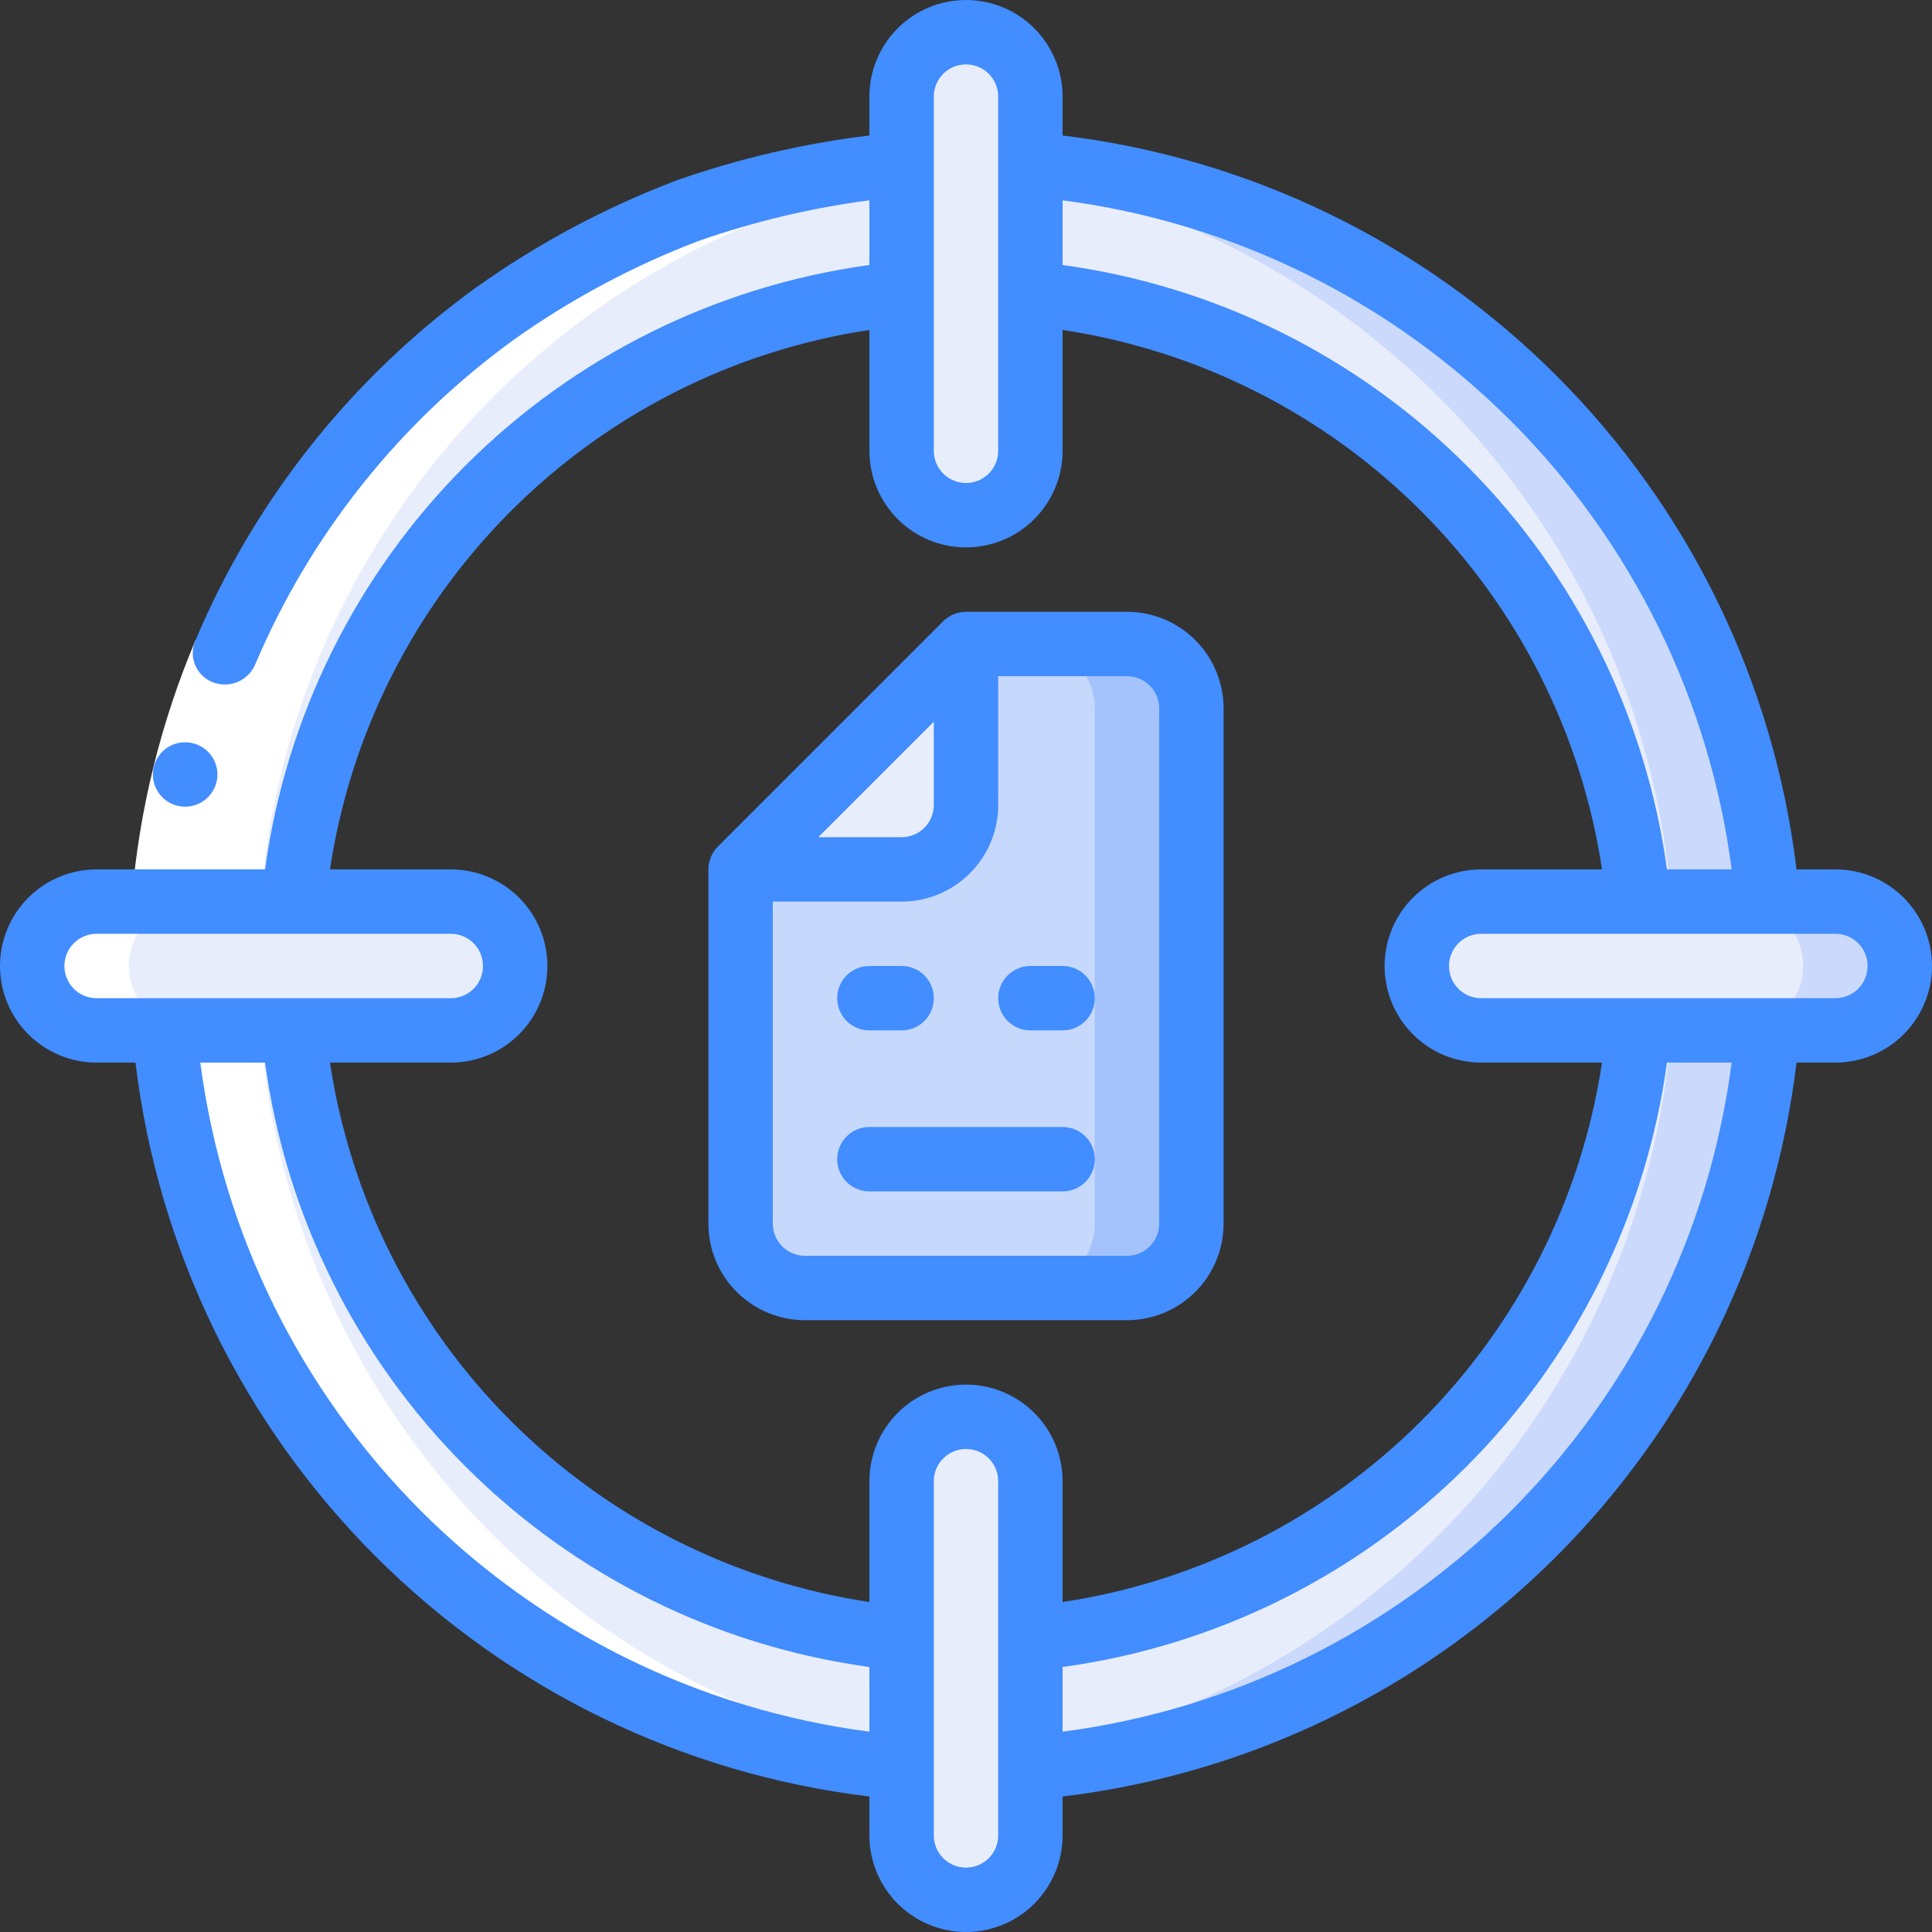
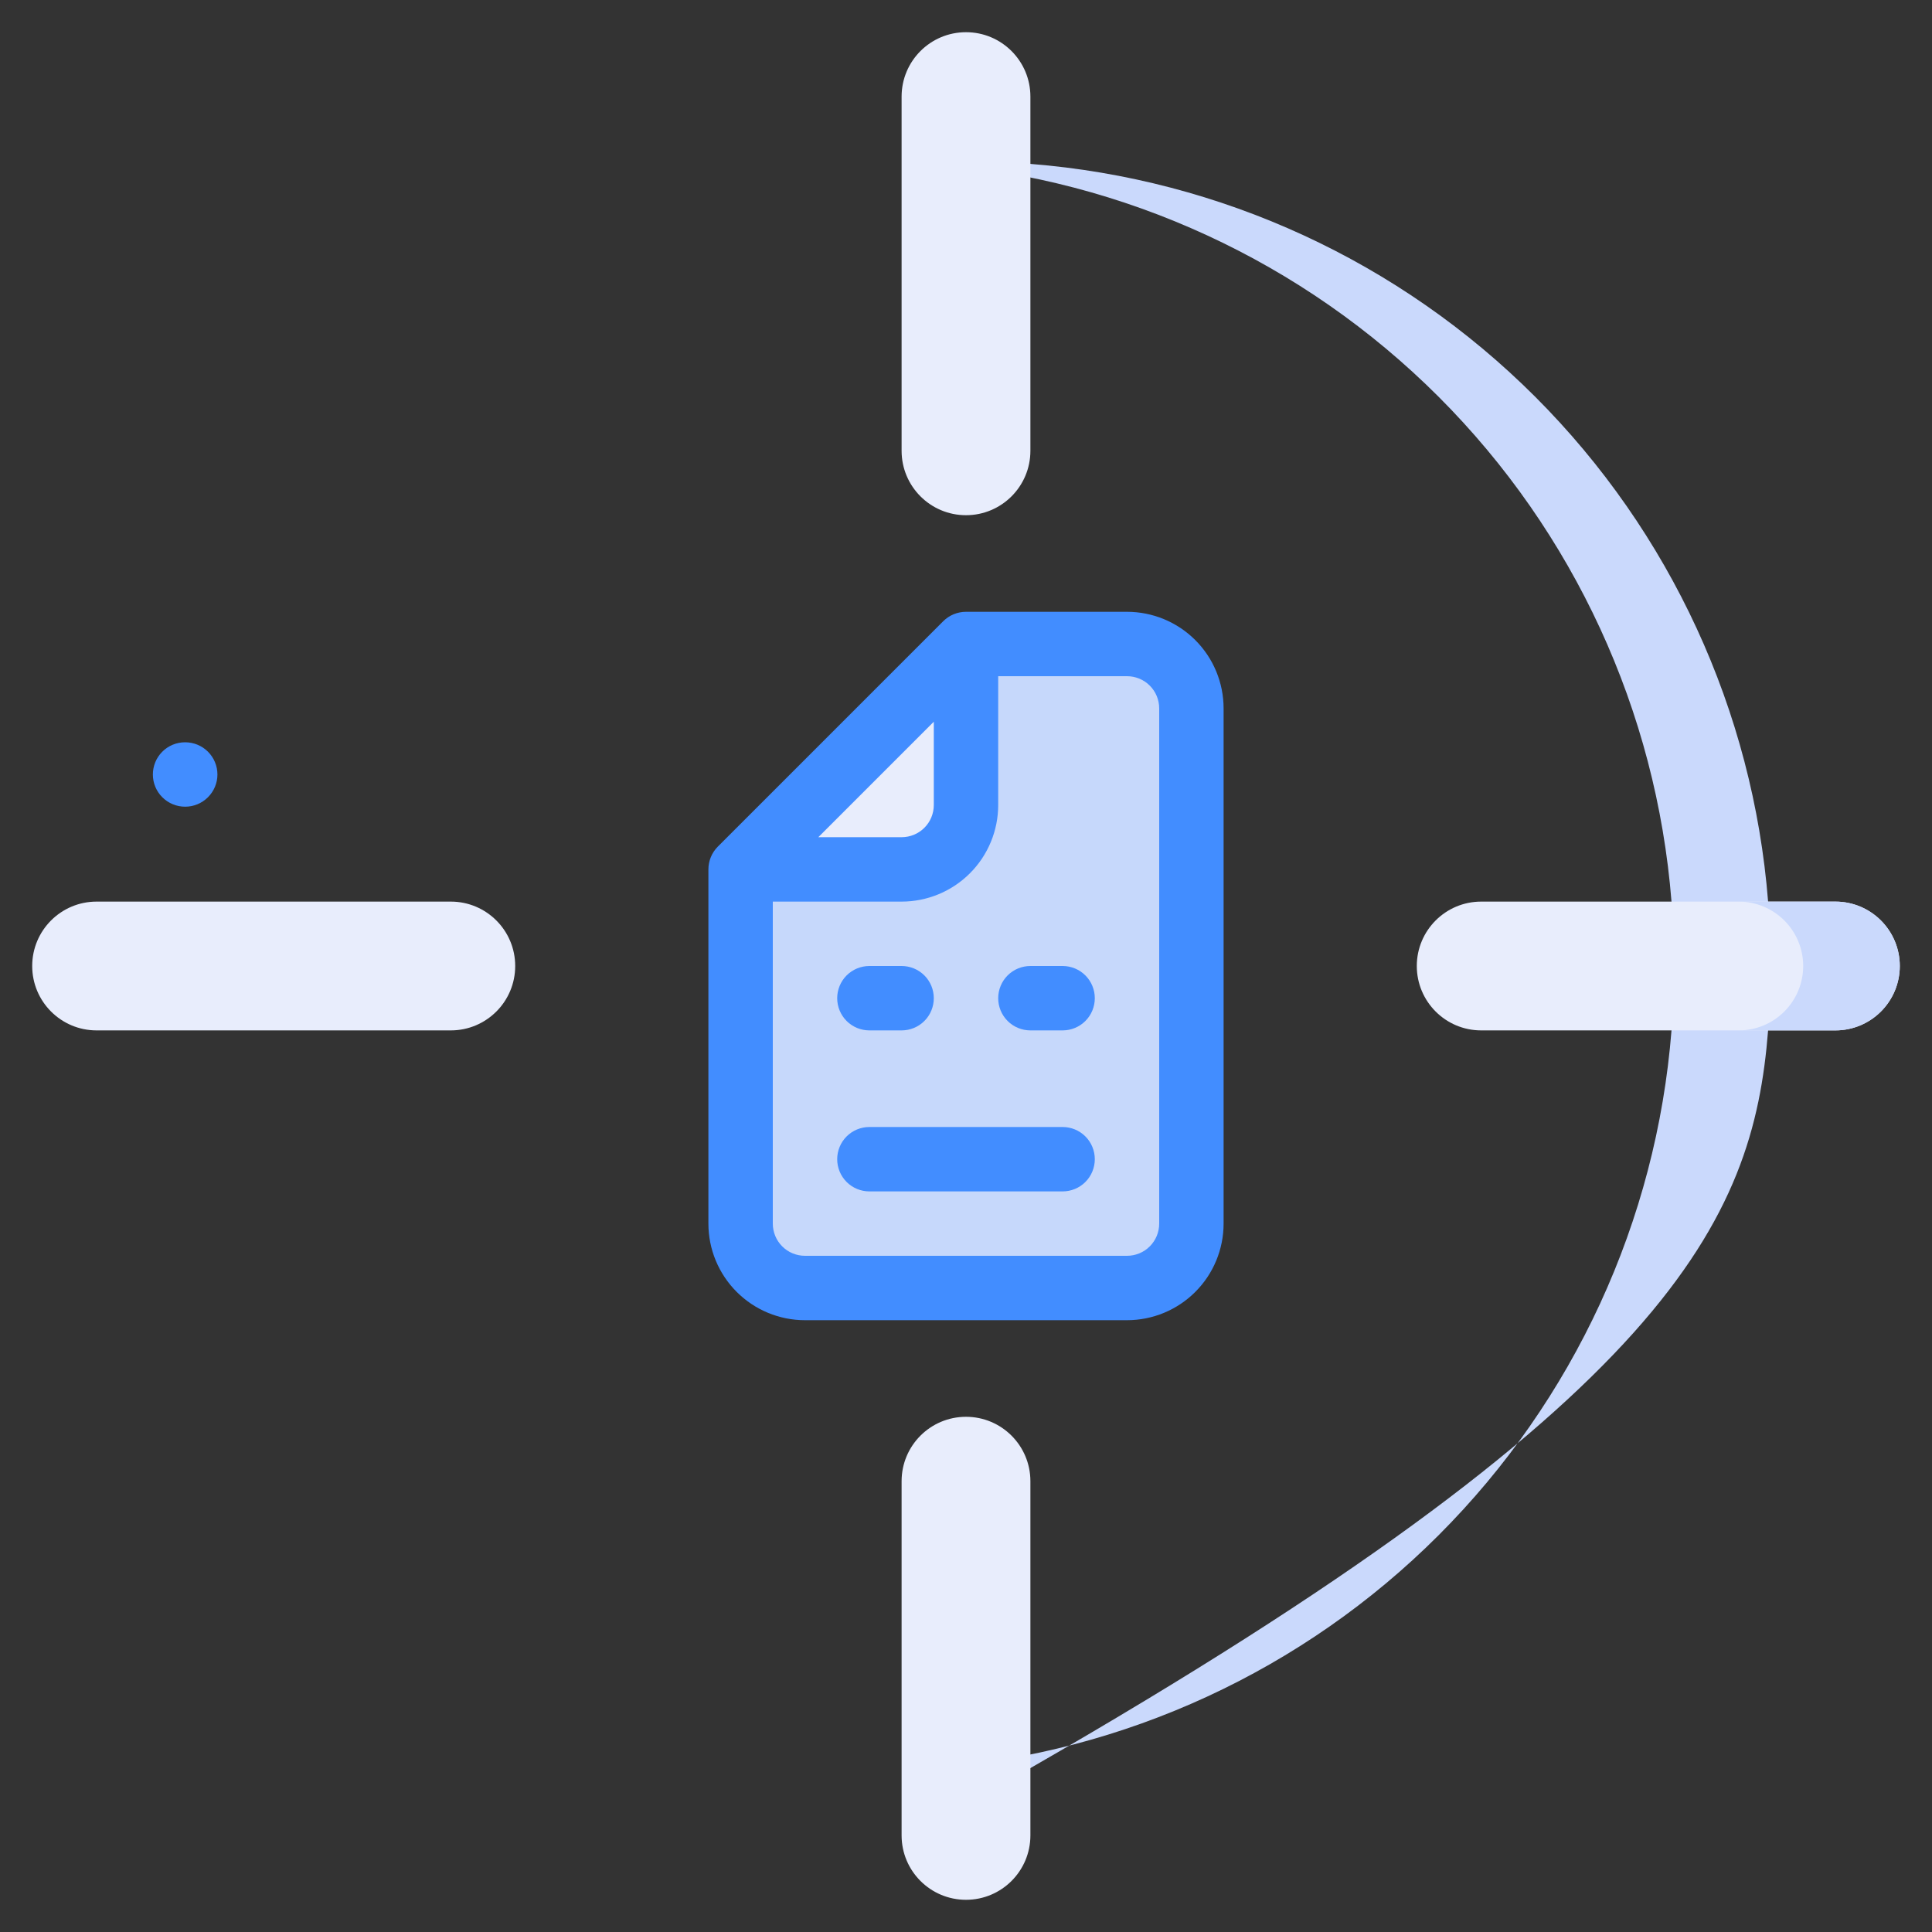
<svg xmlns="http://www.w3.org/2000/svg" width="48" height="48" viewBox="0 0 48 48" fill="none">
  <rect x="0" y="0" width="48" height="48" fill="#333333" stroke="none" />
  <g clip-path="url(#clip0_195_75)">
-     <path d="M25.6 4.072H22.4C17.664 4.447 13.217 6.499 9.858 9.858C6.499 13.217 4.447 17.664 4.072 22.4V25.6C4.447 30.336 6.499 34.783 9.858 38.142C13.217 41.501 17.664 43.553 22.4 43.928H25.6C30.336 43.553 34.783 41.501 38.142 38.142C41.501 34.783 43.553 30.336 43.928 25.6V22.4C43.553 17.664 41.501 13.217 38.142 9.858C34.783 6.499 30.336 4.447 25.6 4.072ZM40.72 25.6C40.347 29.484 38.634 33.116 35.875 35.875C33.116 38.634 29.484 40.347 25.6 40.72H22.4C18.516 40.347 14.884 38.634 12.125 35.875C9.366 33.116 7.653 29.484 7.28 25.6V22.4C7.653 18.516 9.366 14.884 12.125 12.125C14.884 9.366 18.516 7.653 22.4 7.28H25.6C29.484 7.653 33.116 9.366 35.875 12.125C38.634 14.884 40.347 18.516 40.72 22.4V25.6Z" fill="#E8EDFC" />
-     <path d="M25.6 4.072H23.2C27.936 4.447 32.383 6.499 35.742 9.858C39.101 13.217 41.153 17.664 41.528 22.4V25.6C41.153 30.336 39.101 34.783 35.742 38.142C32.383 41.501 27.936 43.553 23.2 43.928H25.6C30.336 43.553 34.783 41.501 38.142 38.142C41.501 34.783 43.553 30.336 43.928 25.6V22.4C43.553 17.664 41.501 13.217 38.142 9.858C34.783 6.499 30.336 4.447 25.6 4.072Z" fill="#CAD9FC" />
+     <path d="M25.6 4.072H23.2C27.936 4.447 32.383 6.499 35.742 9.858C39.101 13.217 41.153 17.664 41.528 22.4V25.6C41.153 30.336 39.101 34.783 35.742 38.142C32.383 41.501 27.936 43.553 23.2 43.928H25.6C41.501 34.783 43.553 30.336 43.928 25.6V22.4C43.553 17.664 41.501 13.217 38.142 9.858C34.783 6.499 30.336 4.447 25.6 4.072Z" fill="#CAD9FC" />
    <path d="M25.6 2.4C25.6 1.516 24.884 0.8 24 0.8C23.116 0.8 22.4 1.516 22.4 2.4V11.2C22.4 12.084 23.116 12.8 24 12.8C24.884 12.8 25.6 12.084 25.6 11.2V2.4Z" fill="#E8EDFC" />
    <path d="M25.6 36.8C25.6 35.916 24.884 35.2 24 35.2C23.116 35.2 22.4 35.916 22.4 36.8V45.6C22.4 46.484 23.116 47.2 24 47.2C24.884 47.2 25.6 46.484 25.6 45.6V36.8Z" fill="#E8EDFC" />
    <path d="M2.4 22.4C1.516 22.4 0.8 23.116 0.8 24C0.8 24.884 1.516 25.6 2.4 25.6H11.2C12.084 25.6 12.8 24.884 12.8 24C12.8 23.116 12.084 22.4 11.2 22.4H2.4Z" fill="#E8EDFC" />
    <path d="M36.8 22.4C35.916 22.4 35.2 23.116 35.2 24C35.2 24.884 35.916 25.6 36.8 25.6H45.6C46.484 25.6 47.2 24.884 47.2 24C47.2 23.116 46.484 22.4 45.6 22.4H36.8Z" fill="#E8EDFC" />
    <path d="M45.6 22.4H43.2C43.624 22.4 44.031 22.569 44.331 22.869C44.631 23.169 44.8 23.576 44.8 24C44.8 24.424 44.631 24.831 44.331 25.131C44.031 25.431 43.624 25.6 43.2 25.6H45.6C46.024 25.6 46.431 25.431 46.731 25.131C47.031 24.831 47.2 24.424 47.2 24C47.2 23.576 47.031 23.169 46.731 22.869C46.431 22.569 46.024 22.4 45.6 22.4Z" fill="#CAD9FC" />
    <path d="M29.6 17.6V30.4C29.599 30.824 29.43 31.23 29.13 31.53C28.83 31.83 28.424 31.999 28 32H20C19.576 31.999 19.17 31.83 18.87 31.53C18.57 31.23 18.401 30.824 18.4 30.4V21.6L24 16H28C28.424 16.001 28.83 16.17 29.13 16.47C29.43 16.77 29.599 17.176 29.6 17.6Z" fill="#C6D8FB" />
-     <path d="M28 16H25.6C26.024 16.001 26.43 16.17 26.73 16.47C27.03 16.77 27.199 17.176 27.2 17.6V30.4C27.199 30.824 27.03 31.23 26.73 31.53C26.43 31.83 26.024 31.999 25.6 32H28C28.424 31.999 28.83 31.83 29.13 31.53C29.43 31.23 29.599 30.824 29.6 30.4V17.6C29.599 17.176 29.43 16.77 29.13 16.47C28.83 16.17 28.424 16.001 28 16Z" fill="#A4C3FD" />
    <path d="M24 16V20C24 20.424 23.831 20.831 23.531 21.131C23.231 21.431 22.824 21.6 22.4 21.6H18.4L24 16Z" fill="#E8EDFC" />
-     <path d="M3.2 24C3.201 24.424 3.37 24.83 3.67 25.13C3.97 25.43 4.376 25.599 4.8 25.6H6.472C6.769 29.354 8.121 32.948 10.373 35.966C12.626 38.984 15.686 41.303 19.2 42.656V43.416C15.127 42.411 11.474 40.149 8.759 36.951C6.043 33.753 4.404 29.782 4.072 25.6H2.4C1.976 25.6 1.569 25.431 1.269 25.131C0.969 24.831 0.8 24.424 0.8 24C0.8 23.576 0.969 23.169 1.269 22.869C1.569 22.569 1.976 22.4 2.4 22.4H4.072C4.404 18.218 6.043 14.246 8.759 11.049C11.474 7.851 15.127 5.589 19.2 4.584V5.344C15.686 6.697 12.626 9.016 10.373 12.034C8.121 15.052 6.769 18.646 6.472 22.4H4.8C4.376 22.401 3.97 22.57 3.67 22.87C3.37 23.17 3.201 23.576 3.2 24Z" fill="white" />
-     <path d="M4.859 15.902L6.333 16.525C5.534 18.414 5.041 20.418 4.87 22.462L3.274 22.338C3.459 20.122 3.994 17.95 4.859 15.902Z" fill="white" />
    <path d="M4.602 20.042C4.389 20.043 4.186 19.959 4.035 19.81C3.884 19.661 3.799 19.458 3.798 19.246C3.797 19.033 3.88 18.829 4.029 18.679C4.178 18.528 4.381 18.443 4.594 18.442H4.602C4.814 18.442 5.017 18.526 5.167 18.676C5.317 18.826 5.402 19.029 5.402 19.242C5.402 19.454 5.317 19.657 5.167 19.807C5.017 19.957 4.814 20.042 4.602 20.042Z" fill="#428DFF" />
-     <path d="M45.6 21.6H44.634C44.075 16.958 41.974 12.638 38.668 9.332C35.362 6.026 31.042 3.925 26.4 3.366V2.4C26.4 1.763 26.147 1.153 25.697 0.703C25.247 0.253 24.637 0 24 0C23.363 0 22.753 0.253 22.303 0.703C21.853 1.153 21.6 1.763 21.6 2.4V3.366C19.969 3.563 18.365 3.937 16.814 4.48C15.046 5.151 13.37 6.045 11.829 7.142C8.749 9.371 6.339 12.4 4.859 15.902C4.815 15.998 4.792 16.103 4.79 16.209C4.787 16.316 4.807 16.421 4.847 16.52C4.888 16.618 4.948 16.707 5.023 16.781C5.099 16.856 5.19 16.914 5.289 16.952C5.484 17.027 5.702 17.025 5.896 16.946C6.09 16.866 6.246 16.716 6.333 16.525C7.699 13.293 9.924 10.497 12.766 8.44C14.189 7.428 15.735 6.603 17.366 5.983C18.739 5.503 20.158 5.165 21.6 4.977V6.584C17.801 7.104 14.277 8.854 11.565 11.565C8.854 14.277 7.105 17.801 6.585 21.6H2.4C1.763 21.6 1.153 21.853 0.703 22.303C0.253 22.753 0 23.363 0 24C0 24.637 0.253 25.247 0.703 25.697C1.153 26.147 1.763 26.4 2.4 26.4H3.366C3.925 31.042 6.026 35.362 9.332 38.668C12.638 41.974 16.958 44.075 21.6 44.634V45.6C21.6 46.236 21.853 46.847 22.303 47.297C22.753 47.747 23.363 48 24 48C24.637 48 25.247 47.747 25.697 47.297C26.147 46.847 26.4 46.236 26.4 45.6V44.634C31.042 44.075 35.362 41.974 38.668 38.668C41.974 35.362 44.075 31.042 44.634 26.4H45.6C46.236 26.4 46.847 26.147 47.297 25.697C47.747 25.247 48 24.637 48 24C48 23.363 47.747 22.753 47.297 22.303C46.847 21.853 46.236 21.6 45.6 21.6ZM43.023 21.6H41.415C40.895 17.801 39.146 14.277 36.435 11.565C33.723 8.854 30.199 7.104 26.4 6.584V4.977C30.616 5.526 34.533 7.454 37.539 10.46C40.546 13.467 42.474 17.384 43.023 21.6ZM23.2 2.4C23.2 2.188 23.284 1.984 23.434 1.834C23.584 1.684 23.788 1.6 24 1.6C24.212 1.6 24.416 1.684 24.566 1.834C24.716 1.984 24.8 2.188 24.8 2.4V11.2C24.8 11.412 24.716 11.616 24.566 11.766C24.416 11.916 24.212 12 24 12C23.788 12 23.584 11.916 23.434 11.766C23.284 11.616 23.2 11.412 23.2 11.2V2.4ZM21.6 8.198V11.2C21.6 11.836 21.853 12.447 22.303 12.897C22.753 13.347 23.363 13.6 24 13.6C24.637 13.6 25.247 13.347 25.697 12.897C26.147 12.447 26.4 11.836 26.4 11.2V8.198C29.773 8.707 32.893 10.283 35.305 12.695C37.717 15.107 39.293 18.227 39.802 21.6H36.8C36.163 21.6 35.553 21.853 35.103 22.303C34.653 22.753 34.4 23.363 34.4 24C34.4 24.637 34.653 25.247 35.103 25.697C35.553 26.147 36.163 26.4 36.8 26.4H39.802C39.293 29.773 37.717 32.894 35.305 35.305C32.893 37.717 29.773 39.293 26.4 39.802V36.8C26.4 36.163 26.147 35.553 25.697 35.103C25.247 34.653 24.637 34.4 24 34.4C23.363 34.4 22.753 34.653 22.303 35.103C21.853 35.553 21.6 36.163 21.6 36.8V39.802C18.227 39.293 15.107 37.717 12.695 35.305C10.283 32.894 8.707 29.773 8.198 26.4H11.2C11.836 26.4 12.447 26.147 12.897 25.697C13.347 25.247 13.6 24.637 13.6 24C13.6 23.363 13.347 22.753 12.897 22.303C12.447 21.853 11.836 21.6 11.2 21.6H8.198C8.707 18.227 10.283 15.107 12.695 12.695C15.107 10.283 18.227 8.707 21.6 8.198ZM1.6 24C1.6 23.788 1.684 23.584 1.834 23.434C1.984 23.284 2.188 23.2 2.4 23.2H11.2C11.412 23.2 11.616 23.284 11.766 23.434C11.916 23.584 12 23.788 12 24C12 24.212 11.916 24.416 11.766 24.566C11.616 24.716 11.412 24.8 11.2 24.8H2.4C2.188 24.8 1.984 24.716 1.834 24.566C1.684 24.416 1.6 24.212 1.6 24ZM4.977 26.4H6.585C7.105 30.199 8.854 33.724 11.565 36.435C14.277 39.147 17.801 40.896 21.6 41.416V43.023C17.384 42.474 13.467 40.546 10.46 37.539C7.454 34.533 5.526 30.616 4.977 26.4ZM24.8 45.6C24.8 45.812 24.716 46.016 24.566 46.166C24.416 46.316 24.212 46.4 24 46.4C23.788 46.4 23.584 46.316 23.434 46.166C23.284 46.016 23.2 45.812 23.2 45.6V36.8C23.2 36.588 23.284 36.384 23.434 36.234C23.584 36.084 23.788 36 24 36C24.212 36 24.416 36.084 24.566 36.234C24.716 36.384 24.8 36.588 24.8 36.8V45.6ZM26.4 43.023V41.416C30.199 40.896 33.723 39.147 36.435 36.435C39.146 33.724 40.895 30.199 41.415 26.4H43.023C42.474 30.616 40.546 34.533 37.539 37.539C34.533 40.546 30.616 42.474 26.4 43.023ZM45.6 24.8H36.8C36.588 24.8 36.384 24.716 36.234 24.566C36.084 24.416 36 24.212 36 24C36 23.788 36.084 23.584 36.234 23.434C36.384 23.284 36.588 23.2 36.8 23.2H45.6C45.812 23.2 46.016 23.284 46.166 23.434C46.316 23.584 46.4 23.788 46.4 24C46.4 24.212 46.316 24.416 46.166 24.566C46.016 24.716 45.812 24.8 45.6 24.8Z" fill="#428DFF" />
    <path d="M20 32.8H28C28.637 32.8 29.247 32.547 29.697 32.097C30.147 31.647 30.4 31.037 30.4 30.4V17.6C30.4 16.963 30.147 16.353 29.697 15.903C29.247 15.453 28.637 15.2 28 15.2H24C23.788 15.2 23.584 15.284 23.434 15.434L17.834 21.034C17.684 21.184 17.6 21.388 17.6 21.6V30.4C17.6 31.037 17.853 31.647 18.303 32.097C18.753 32.547 19.363 32.8 20 32.8ZM28.8 17.6V30.4C28.8 30.612 28.716 30.816 28.566 30.966C28.416 31.116 28.212 31.2 28 31.2H20C19.788 31.2 19.584 31.116 19.434 30.966C19.284 30.816 19.2 30.612 19.2 30.4V22.4H22.4C23.037 22.4 23.647 22.147 24.097 21.697C24.547 21.247 24.8 20.637 24.8 20V16.8H28C28.212 16.8 28.416 16.884 28.566 17.034C28.716 17.184 28.8 17.388 28.8 17.6ZM20.331 20.8L23.2 17.931V20C23.2 20.212 23.116 20.416 22.966 20.566C22.816 20.716 22.612 20.8 22.4 20.8H20.331Z" fill="#428DFF" />
    <path d="M21.6 25.6H22.4C22.612 25.6 22.816 25.516 22.966 25.366C23.116 25.216 23.2 25.012 23.2 24.8C23.2 24.588 23.116 24.384 22.966 24.234C22.816 24.084 22.612 24 22.4 24H21.6C21.388 24 21.184 24.084 21.034 24.234C20.884 24.384 20.8 24.588 20.8 24.8C20.8 25.012 20.884 25.216 21.034 25.366C21.184 25.516 21.388 25.6 21.6 25.6Z" fill="#428DFF" />
    <path d="M24.8 24.8C24.8 25.012 24.884 25.216 25.034 25.366C25.184 25.516 25.388 25.6 25.6 25.6H26.4C26.612 25.6 26.816 25.516 26.966 25.366C27.116 25.216 27.2 25.012 27.2 24.8C27.2 24.588 27.116 24.384 26.966 24.234C26.816 24.084 26.612 24 26.4 24H25.6C25.388 24 25.184 24.084 25.034 24.234C24.884 24.384 24.8 24.588 24.8 24.8Z" fill="#428DFF" />
    <path d="M26.4 28H21.6C21.388 28 21.184 28.084 21.034 28.234C20.884 28.384 20.8 28.588 20.8 28.8C20.8 29.012 20.884 29.216 21.034 29.366C21.184 29.516 21.388 29.6 21.6 29.6H26.4C26.612 29.6 26.816 29.516 26.966 29.366C27.116 29.216 27.2 29.012 27.2 28.8C27.2 28.588 27.116 28.384 26.966 28.234C26.816 28.084 26.612 28 26.4 28Z" fill="#428DFF" />
  </g>
  <defs>
    <clipPath id="clip0_195_75">
      <rect width="48" height="48" fill="white" />
    </clipPath>
  </defs>
</svg>